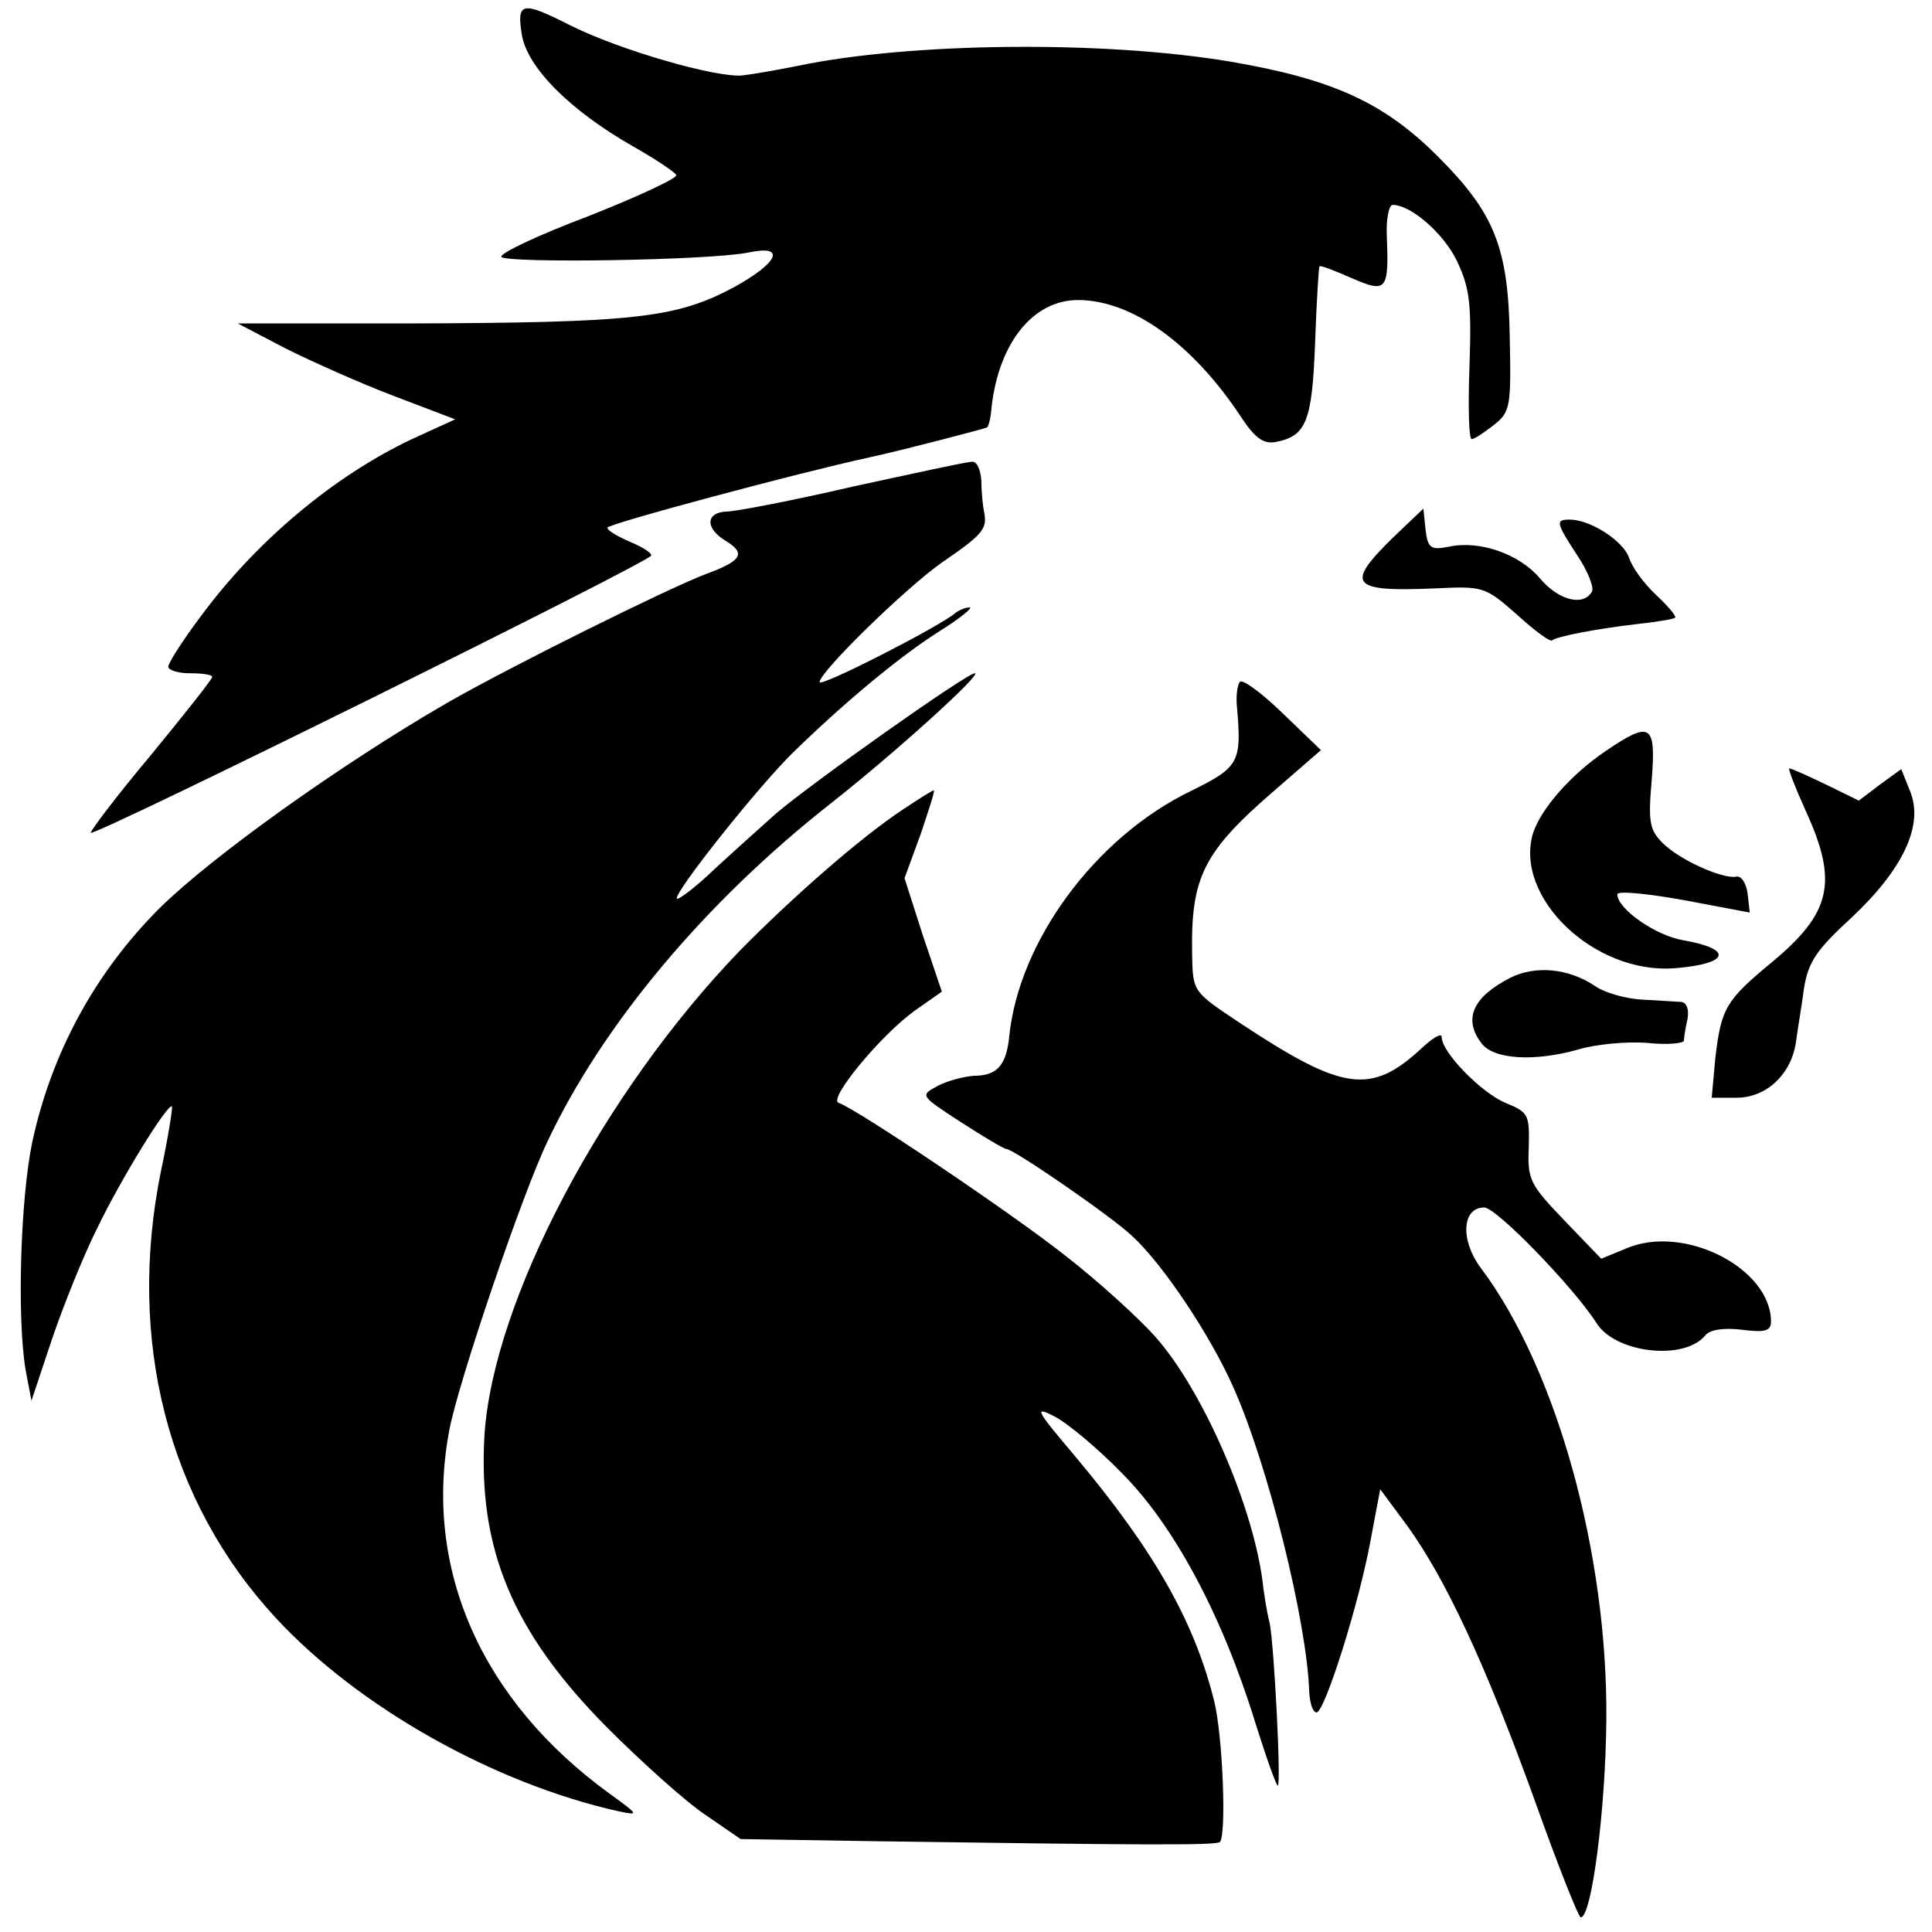
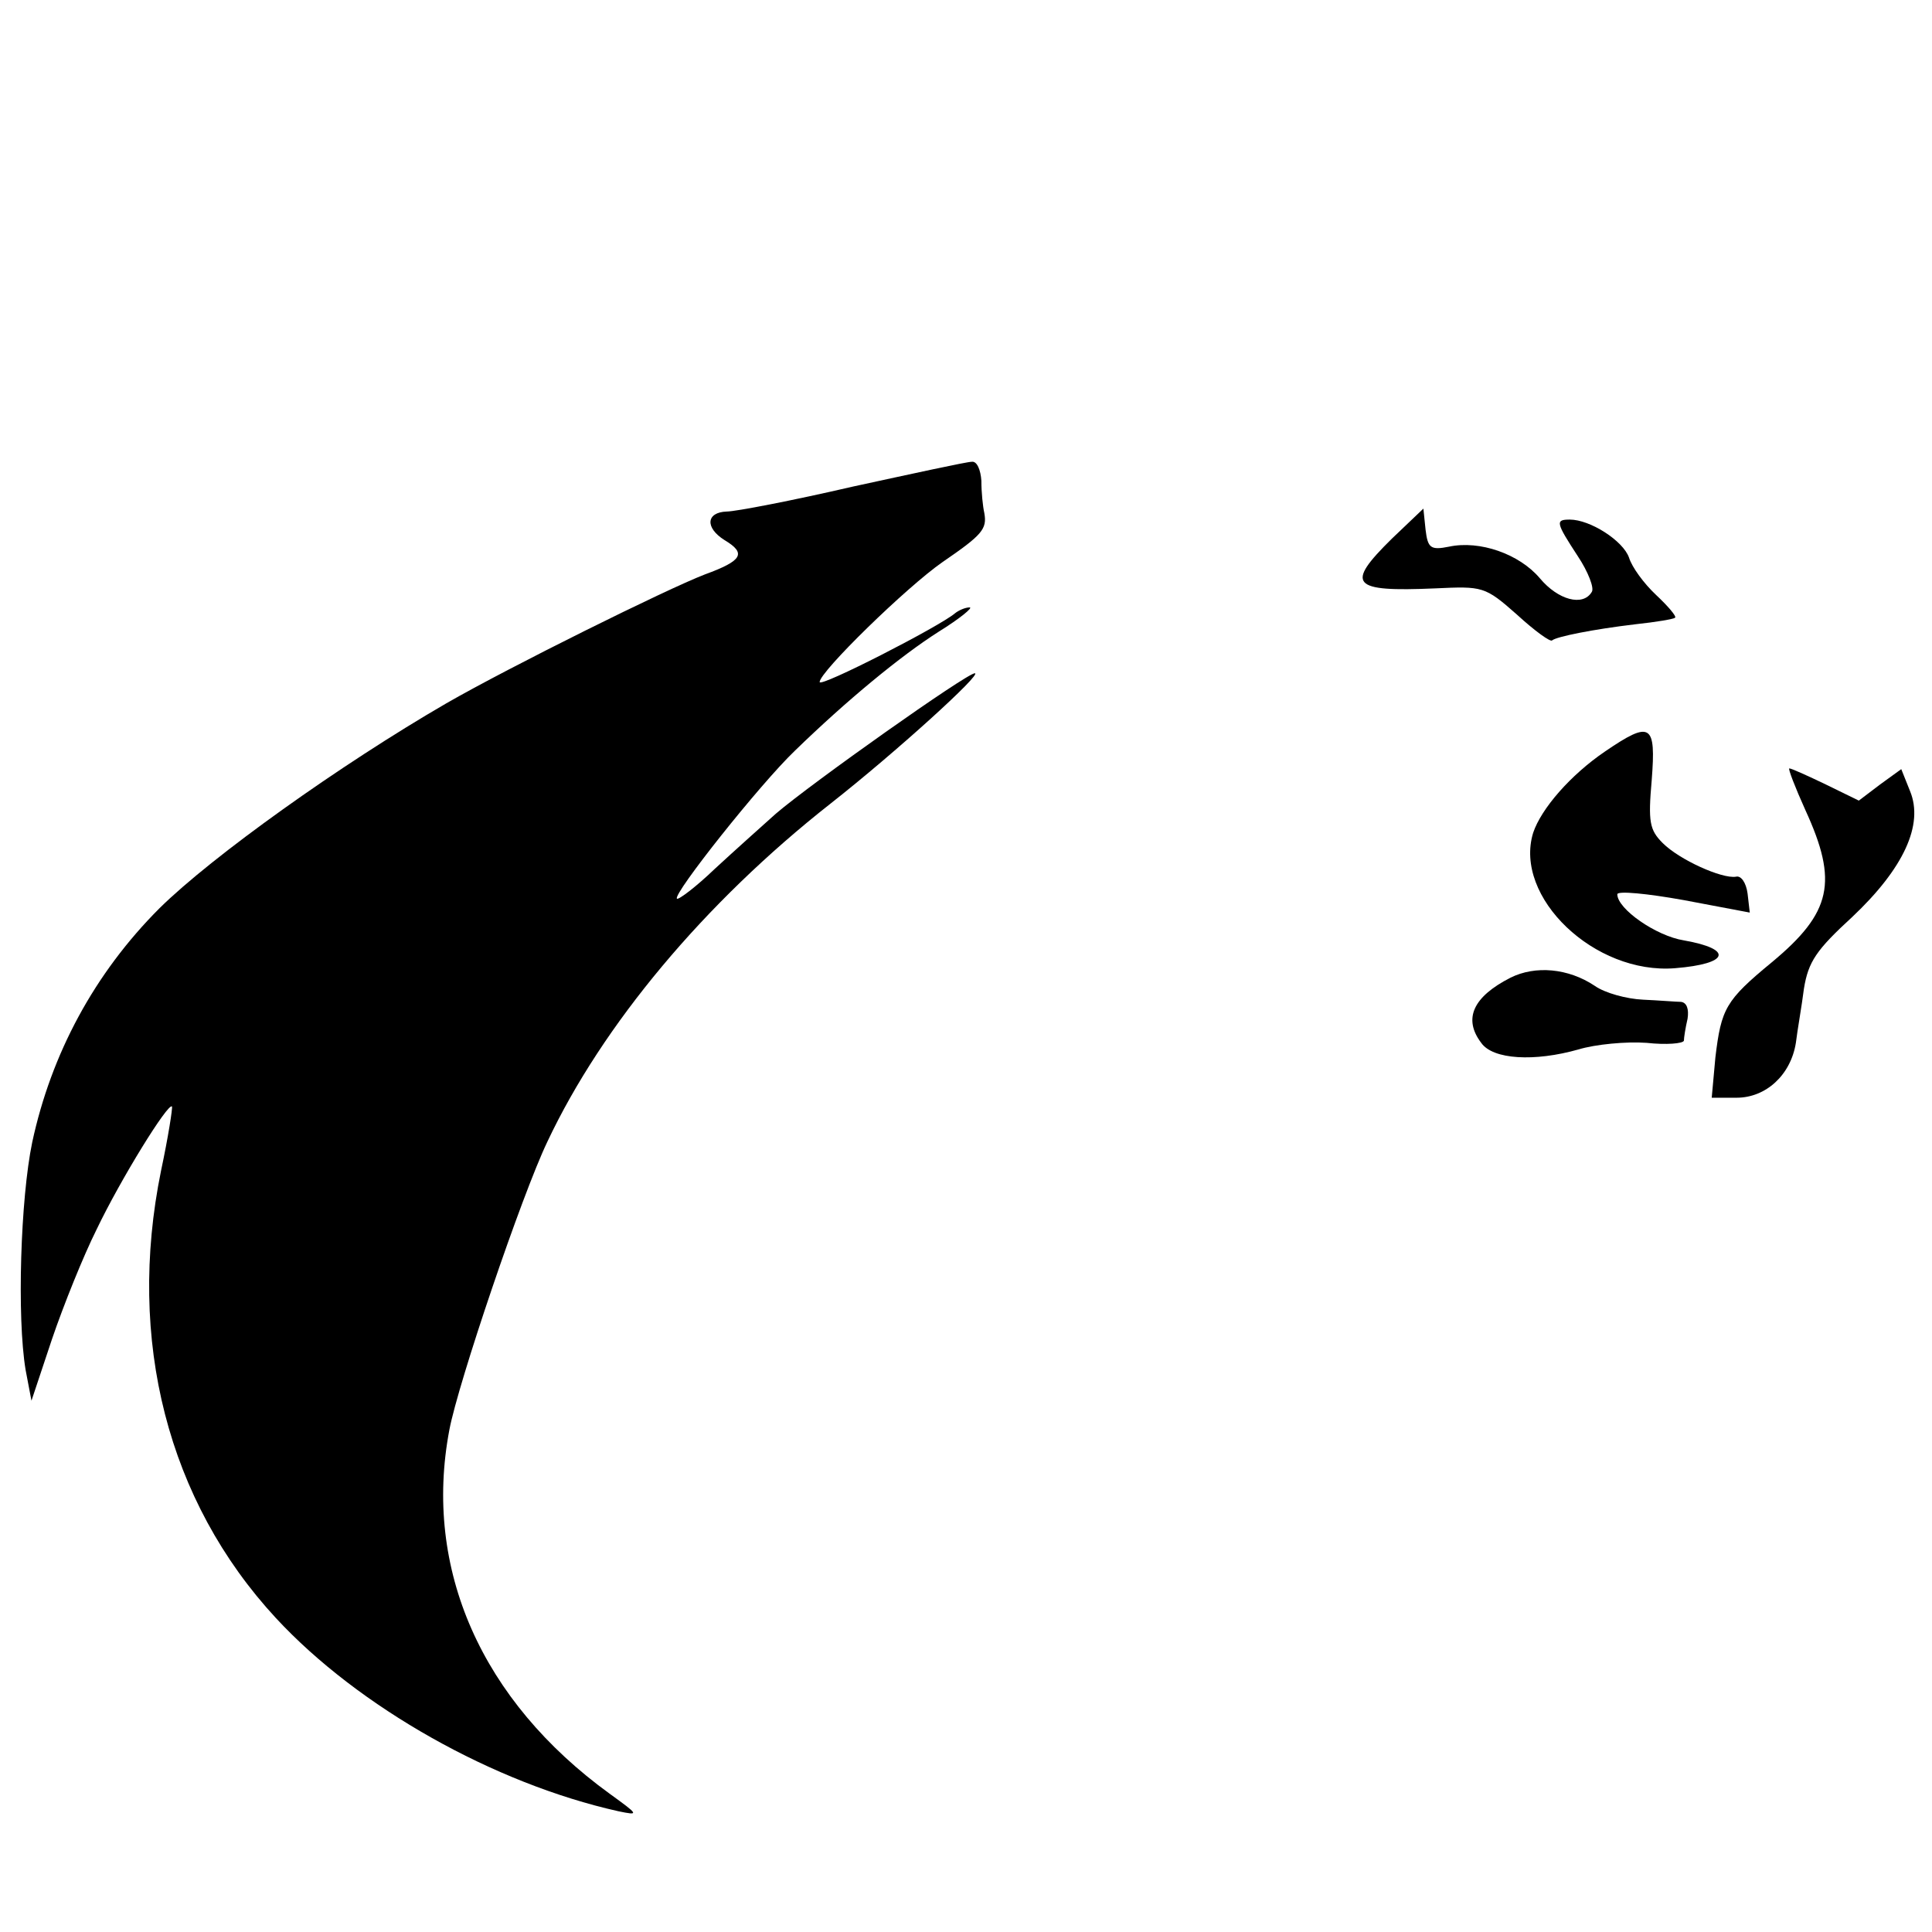
<svg xmlns="http://www.w3.org/2000/svg" version="1.0" width="264pt" height="264pt" viewBox="0 0 264 264" preserveAspectRatio="xMidYMid meet">
  <g transform="translate(0,264) scale(0.1,-0.1)" fill="#000000" stroke="none">
-     <path d="M713 2593 c7 -45 66 -104 152 -153 30 -17 57 -35 59 -39 3 -4 -51 -29 -119 -56 -69 -26 -122 -51 -120 -56 6 -9 284 -5 338 6 52 11 41 -14 -21 -48 -79 -42 -136 -48 -447 -49 l-230 0 65 -34 c36 -18 103 -48 148 -65 l84 -32 -59 -27 c-106 -50 -213 -139 -290 -244 -24 -32 -43 -62 -43 -67 0 -5 14 -9 30 -9 17 0 30 -2 30 -5 0 -3 -38 -51 -84 -107 -47 -56 -83 -104 -82 -106 6 -5 766 371 766 379 0 4 -13 12 -30 19 -16 7 -30 15 -30 19 0 5 261 75 358 96 46 10 157 39 161 41 2 2 5 14 6 28 10 88 57 146 118 146 74 0 157 -60 223 -160 19 -29 31 -37 47 -34 42 8 50 28 54 135 2 57 5 104 6 105 1 2 21 -6 44 -16 48 -21 51 -17 48 58 -1 23 3 42 8 42 25 0 70 -39 88 -77 17 -36 20 -57 17 -143 -2 -55 -1 -100 3 -100 4 0 17 9 30 19 23 18 24 25 22 121 -2 122 -21 169 -98 246 -74 74 -144 106 -285 130 -174 29 -437 26 -590 -6 -25 -5 -58 -11 -75 -13 -35 -4 -170 35 -237 69 -65 33 -72 31 -65 -13z" />
    <path d="M1165 1975 c-82 -19 -160 -34 -172 -34 -28 -1 -30 -22 -3 -39 30 -18 25 -28 -27 -47 -52 -20 -266 -126 -353 -176 -145 -84 -320 -209 -392 -280 -89 -89 -148 -199 -174 -320 -16 -77 -21 -239 -9 -311 l8 -42 28 84 c16 47 43 114 61 150 33 69 98 174 103 168 1 -2 -5 -41 -15 -88 -47 -231 9 -451 157 -611 113 -122 298 -226 468 -264 29 -6 28 -5 -12 24 -175 127 -255 307 -219 497 12 64 99 321 134 394 75 159 214 326 387 462 89 70 208 178 197 178 -11 0 -223 -150 -272 -192 -19 -17 -57 -51 -83 -75 -26 -25 -50 -43 -52 -41 -6 6 113 156 161 202 71 69 145 130 197 163 29 18 47 33 42 33 -6 0 -15 -4 -20 -8 -21 -18 -185 -102 -185 -94 0 14 119 130 168 164 54 37 61 45 57 67 -2 9 -4 28 -4 44 -1 15 -6 27 -13 26 -7 0 -80 -16 -163 -34z" />
    <path d="M1902 1904 c-64 -63 -56 -73 59 -68 65 3 68 3 112 -36 24 -22 46 -38 48 -35 6 5 55 15 114 22 28 3 52 7 54 9 2 2 -10 16 -26 31 -17 16 -33 38 -37 51 -8 23 -53 52 -81 52 -20 0 -19 -4 11 -50 14 -21 23 -44 19 -49 -12 -20 -46 -11 -71 19 -28 33 -82 52 -124 43 -25 -5 -29 -2 -32 23 l-3 29 -43 -41z" />
-     <path d="M1694 1708 c-3 -4 -5 -18 -4 -31 7 -79 4 -85 -63 -118 -130 -63 -235 -205 -248 -336 -4 -39 -17 -53 -48 -53 -14 -1 -37 -7 -50 -14 -24 -13 -24 -13 33 -50 31 -20 58 -36 61 -36 10 0 142 -91 171 -118 43 -39 108 -137 139 -207 48 -107 101 -322 104 -417 1 -16 5 -28 10 -28 11 0 58 148 74 236 l13 69 37 -50 c52 -72 106 -187 173 -372 32 -90 61 -163 64 -163 15 0 34 147 35 270 2 227 -68 480 -172 618 -28 38 -25 82 5 82 17 0 122 -109 153 -157 25 -42 120 -53 149 -18 6 8 25 11 50 8 31 -4 40 -2 40 11 0 73 -119 134 -198 100 l-34 -14 -51 53 c-46 48 -50 55 -48 99 1 45 0 48 -32 61 -33 14 -87 69 -87 90 0 6 -12 -1 -27 -15 -70 -65 -108 -59 -250 35 -63 42 -63 42 -64 92 -2 107 15 141 115 227 l61 53 -53 51 c-29 28 -55 47 -58 42z" />
    <path d="M2193 1613 c-47 -32 -87 -78 -98 -111 -27 -88 84 -194 194 -185 74 6 80 26 12 38 -38 6 -91 43 -91 63 0 5 41 1 91 -8 l90 -17 -3 26 c-2 15 -9 25 -16 23 -19 -3 -77 23 -100 46 -18 18 -20 29 -15 86 6 77 -1 82 -64 39z" />
    <path d="M2467 1533 c45 -98 36 -140 -46 -208 -63 -52 -69 -63 -77 -130 l-5 -55 34 0 c40 0 74 31 81 75 2 17 8 50 11 74 6 37 17 53 66 98 70 66 98 126 79 172 l-12 30 -29 -21 -29 -22 -45 22 c-25 12 -47 22 -50 22 -2 0 8 -26 22 -57z" />
-     <path d="M1234 1534 c-59 -39 -151 -120 -223 -193 -187 -194 -337 -478 -349 -662 -9 -155 38 -269 168 -400 47 -47 107 -101 134 -119 l48 -33 187 -3 c353 -5 463 -6 468 -1 9 10 4 145 -8 193 -27 108 -81 204 -189 333 -54 64 -58 70 -30 56 18 -9 60 -44 93 -78 71 -71 137 -194 182 -340 15 -48 29 -87 31 -87 5 0 -5 192 -11 222 -4 15 -8 41 -10 59 -14 104 -82 260 -146 332 -23 26 -78 76 -123 111 -76 60 -286 201 -310 209 -15 5 58 93 104 126 l37 26 -26 77 -25 78 22 60 c11 33 20 60 18 60 -2 0 -21 -12 -42 -26z" />
    <path d="M2064 1304 c-51 -26 -65 -56 -40 -89 16 -23 73 -26 133 -9 23 7 65 11 93 9 27 -3 50 -1 51 3 0 4 2 17 5 30 2 13 -1 22 -9 23 -6 0 -30 2 -52 3 -22 1 -52 9 -66 19 -36 24 -81 28 -115 11z" />
  </g>
</svg>